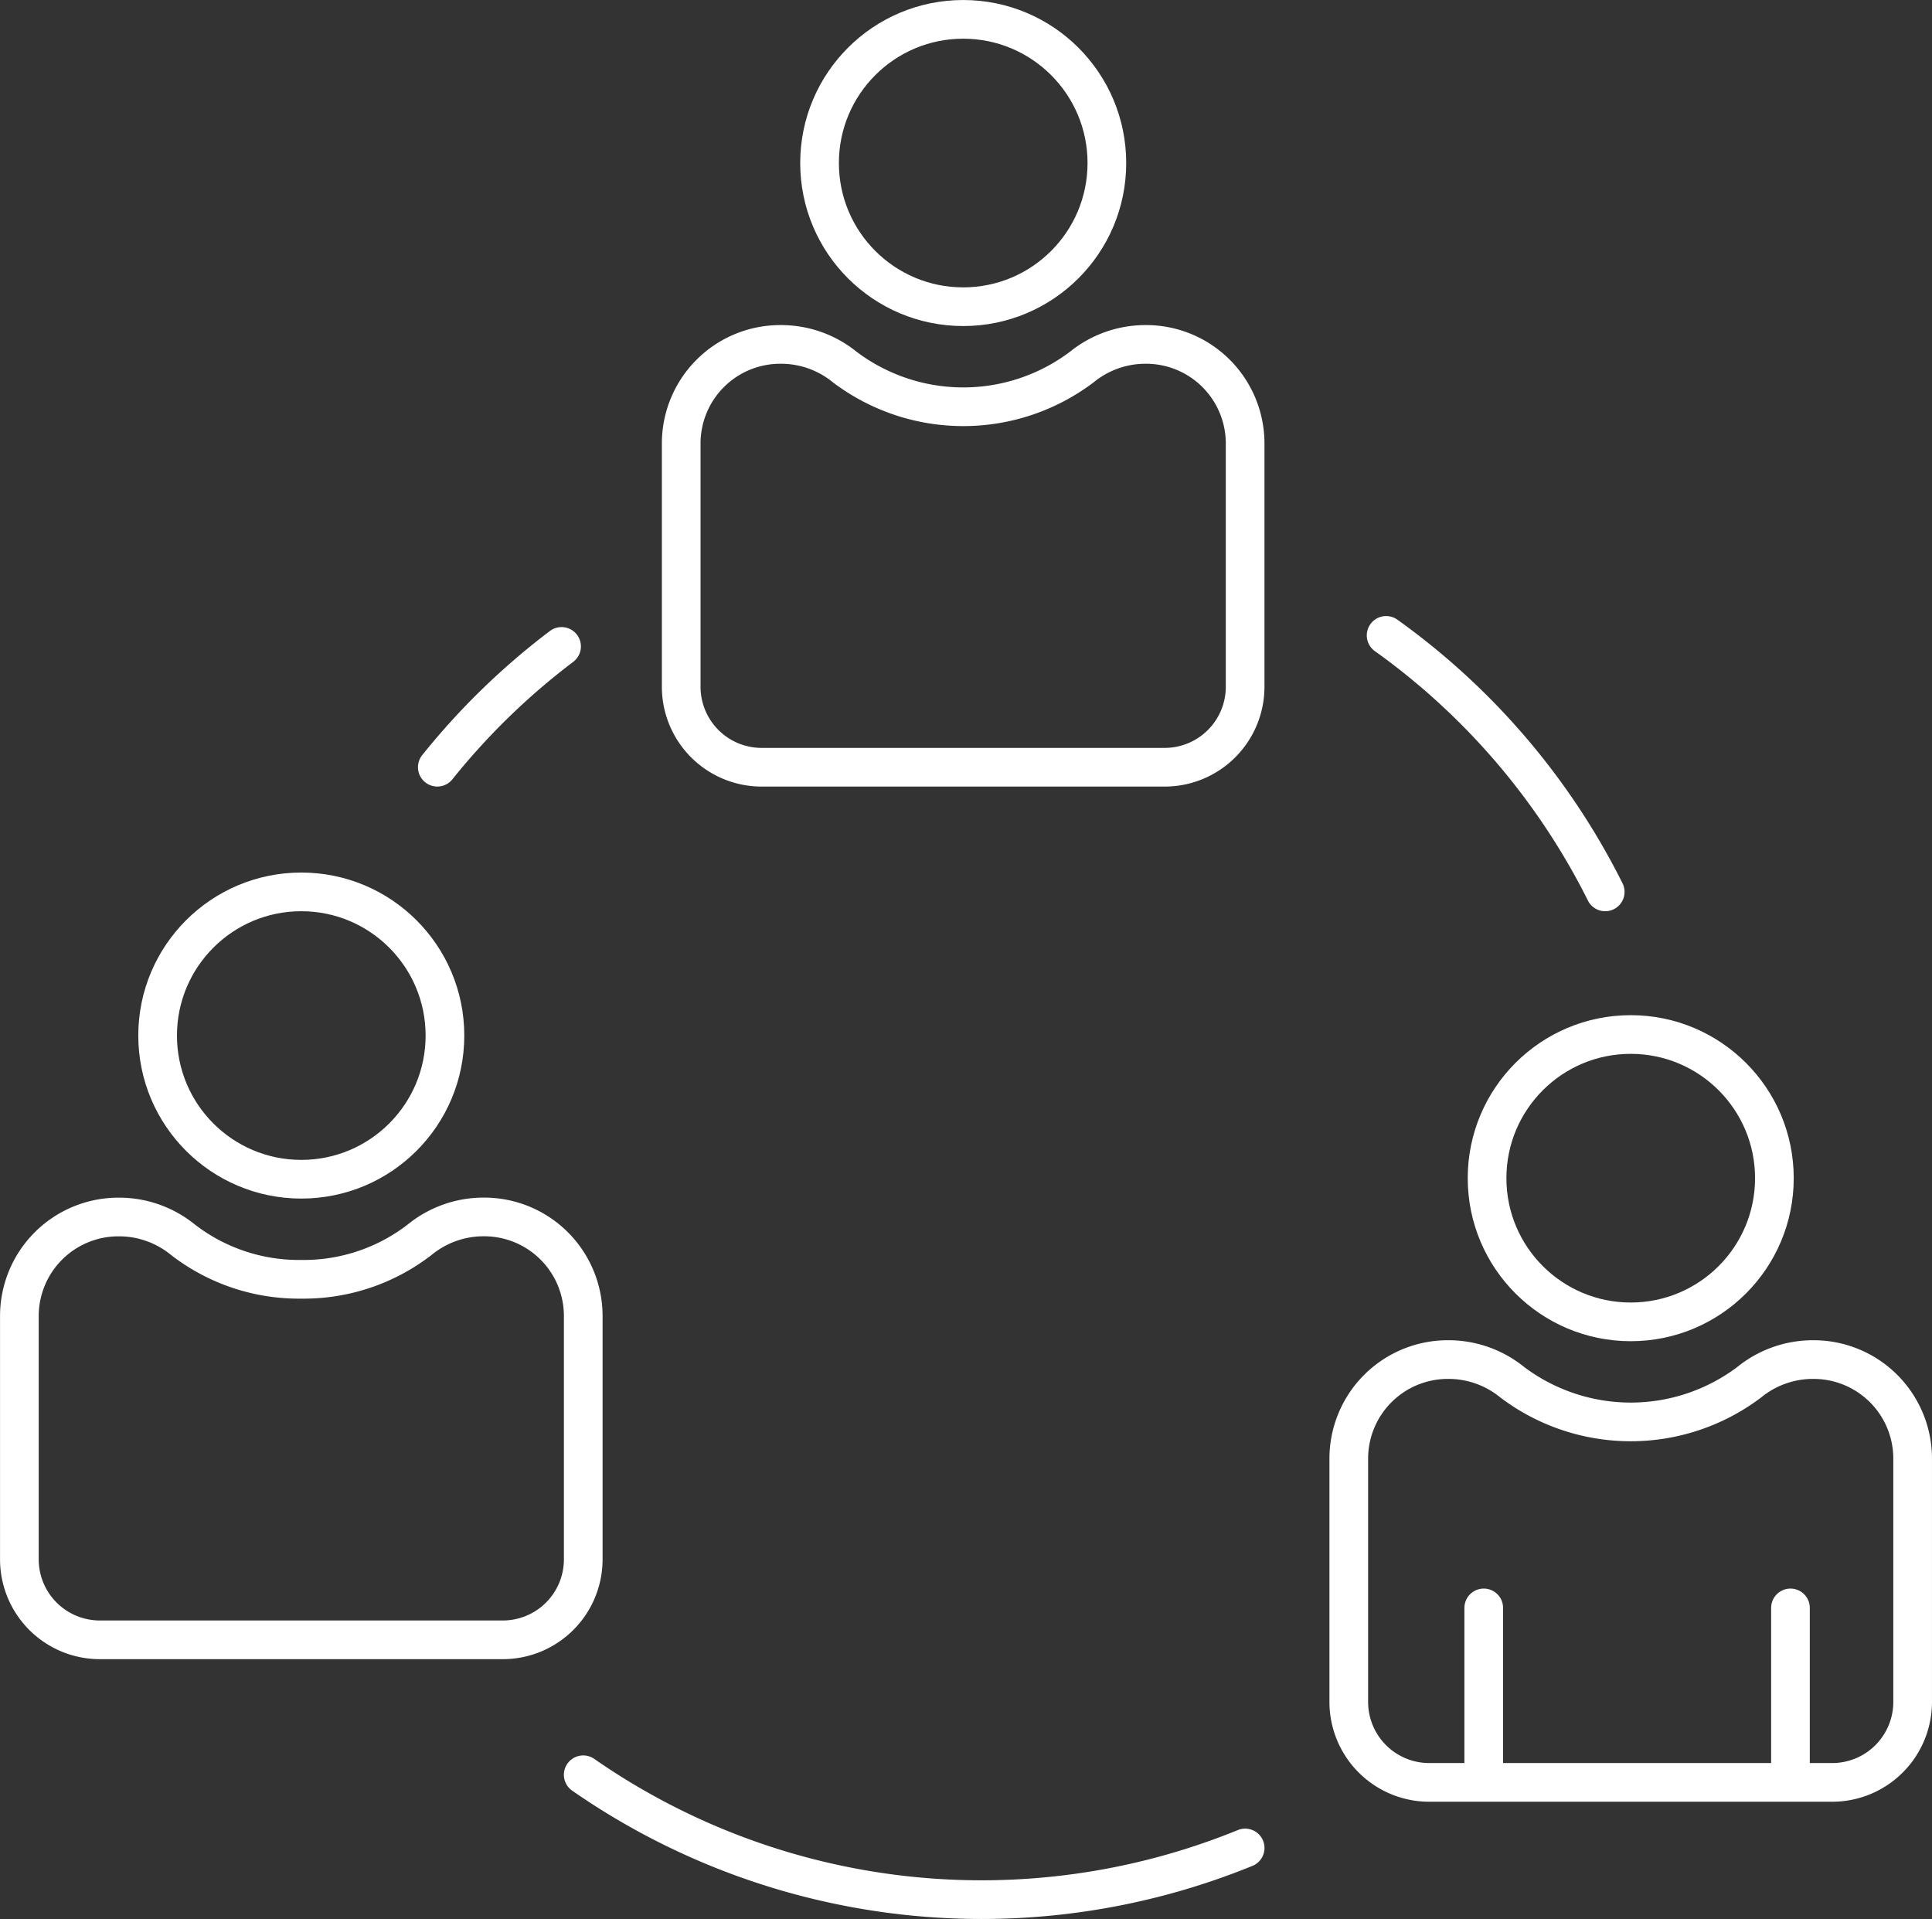
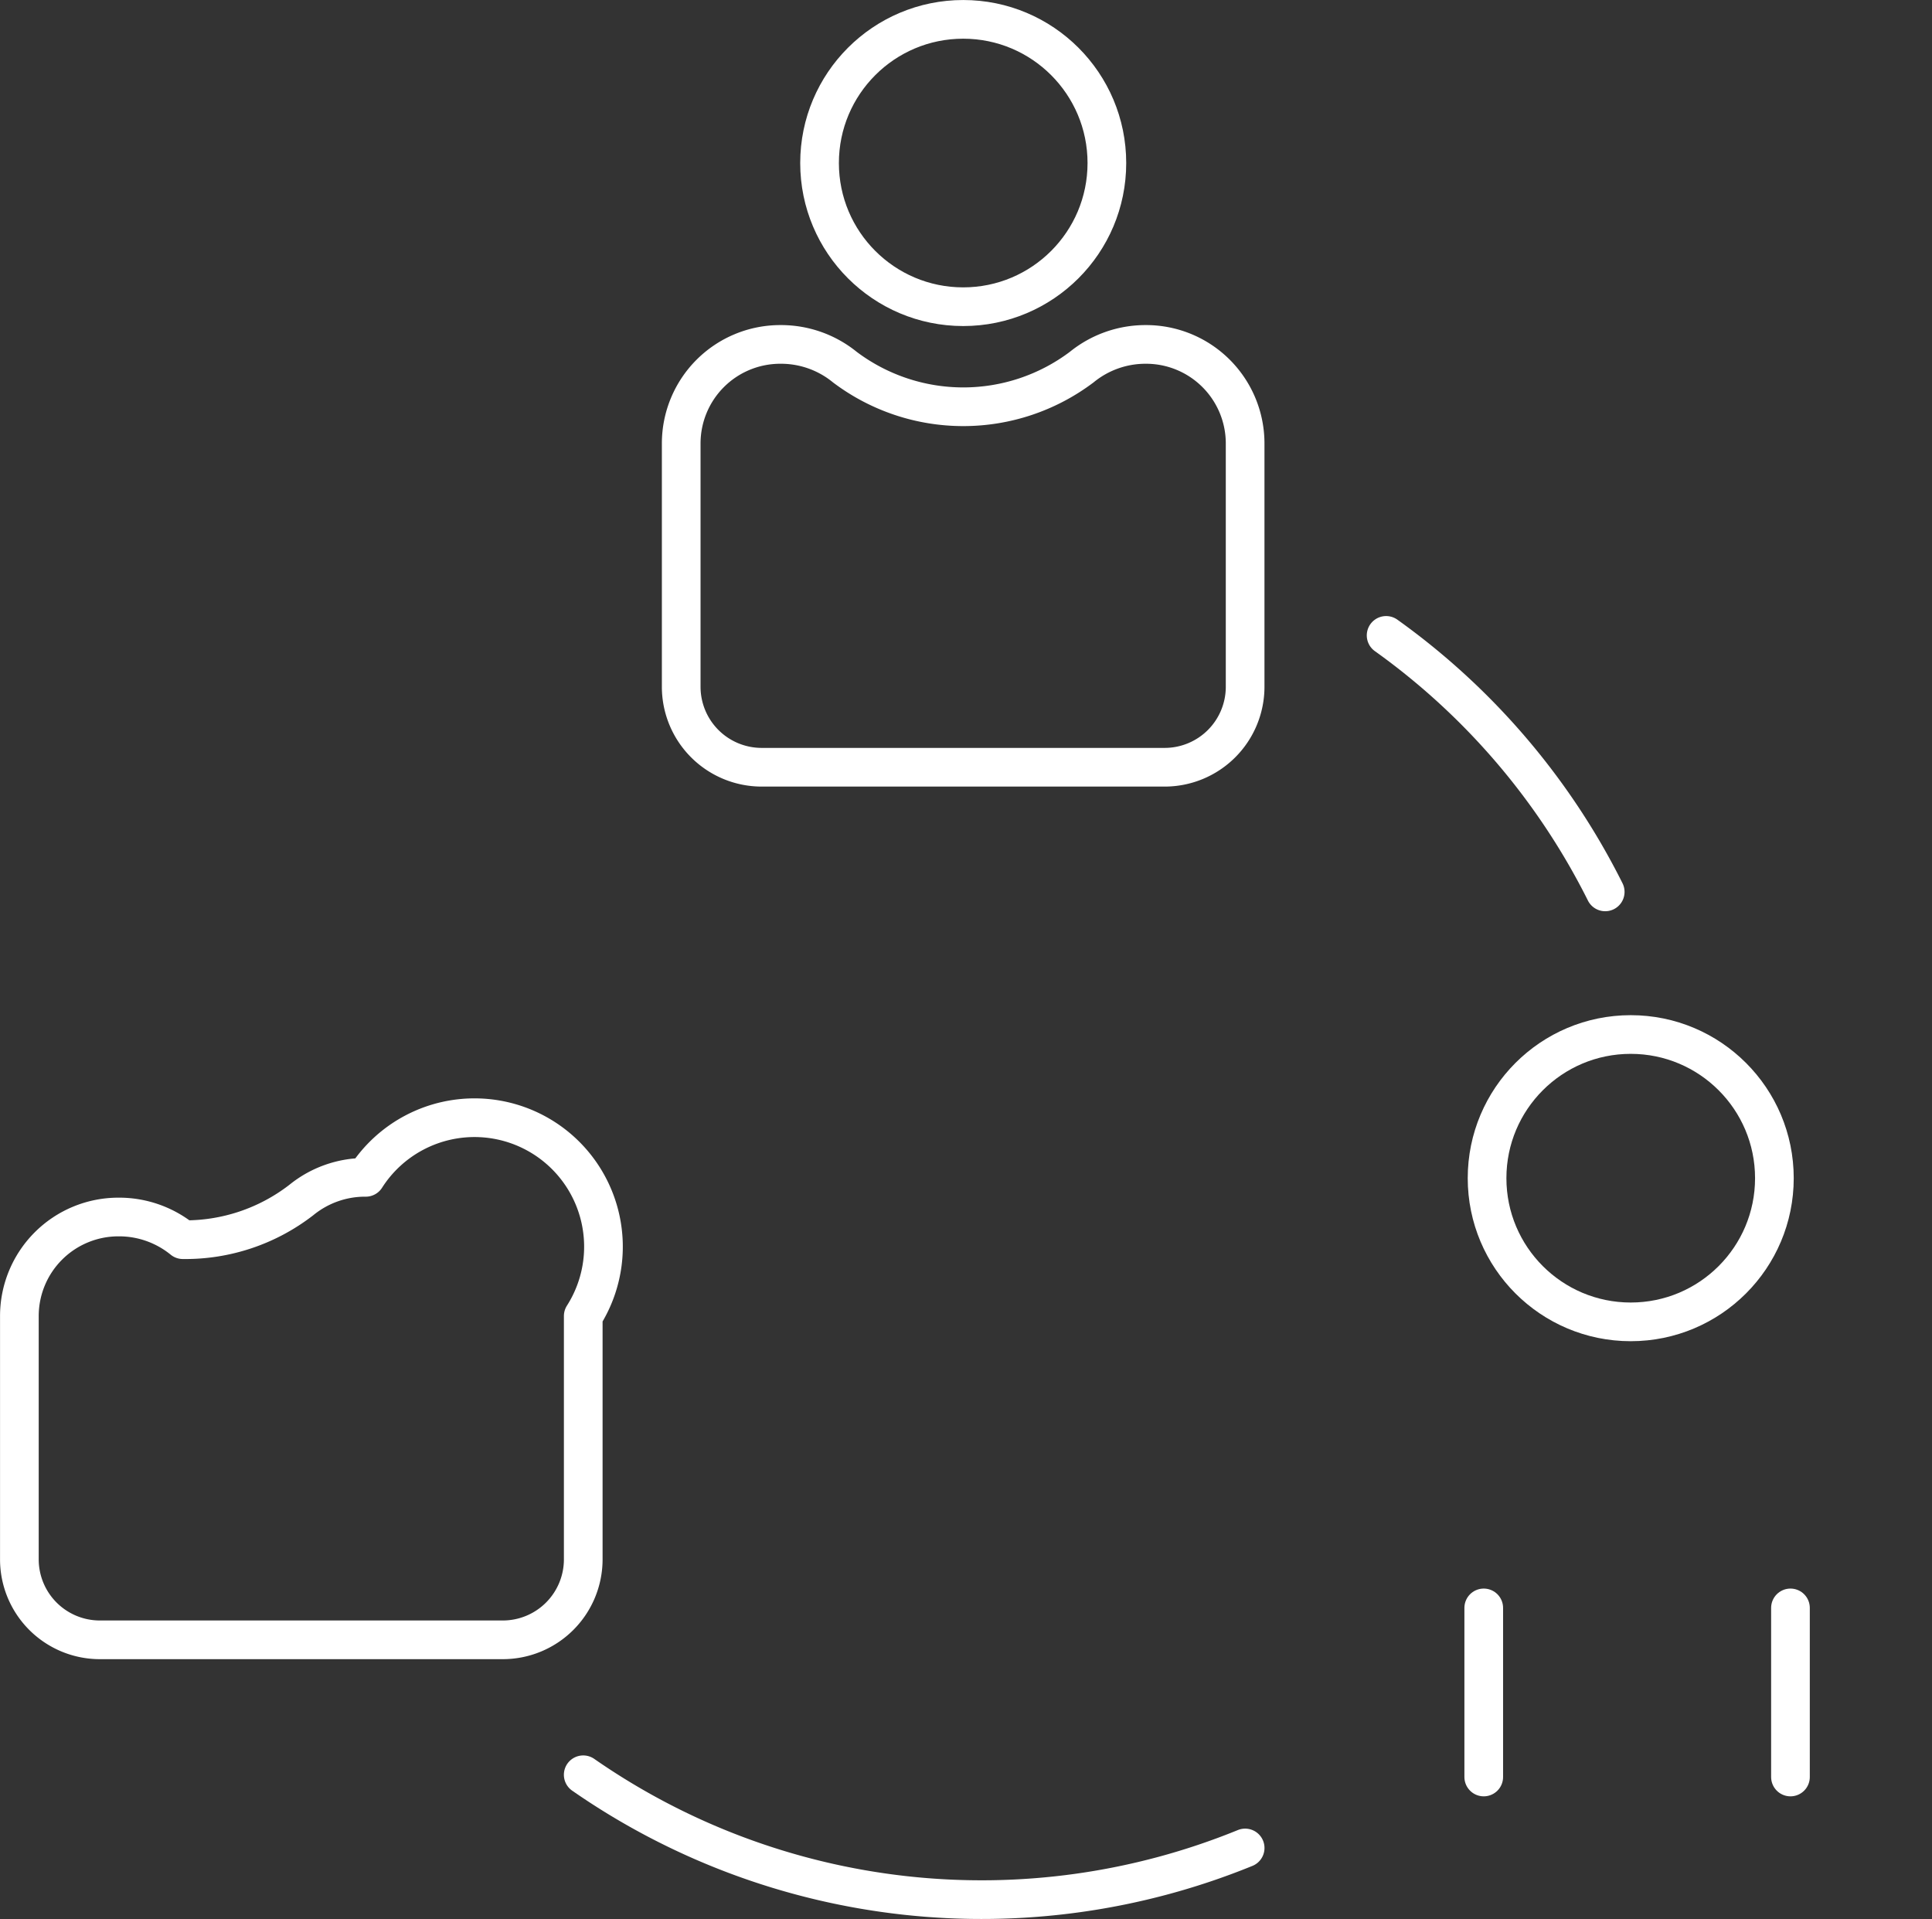
<svg xmlns="http://www.w3.org/2000/svg" id="Group_45803" data-name="Group 45803" width="99.906" height="99.227" viewBox="0 0 99.906 99.227">
  <rect x="0" y="0" width="99.906" height="99.227" fill="#333333" stroke="none" />
  <defs>
    <clipPath id="clip-path">
      <rect id="Rectangle_140367" data-name="Rectangle 140367" width="99.906" height="99.227" fill="none" stroke="#fff" stroke-width="2" />
    </clipPath>
  </defs>
  <g id="Group_45802" data-name="Group 45802" clip-path="url(#clip-path)">
    <path id="Path_64123" data-name="Path 64123" d="M109.512,232.861a36.093,36.093,0,0,1-34.229-3.785" transform="translate(-45.124 -137.307)" fill="none" stroke="#fff" stroke-linecap="round" stroke-linejoin="round" stroke-width="2" />
    <path id="Path_64124" data-name="Path 64124" d="M178.925,82.013a36.192,36.192,0,0,1,11.329,13.262" transform="translate(-107.247 -49.158)" fill="none" stroke="#fff" stroke-linecap="round" stroke-linejoin="round" stroke-width="2" />
-     <path id="Path_64125" data-name="Path 64125" d="M56.451,89.682a36.26,36.26,0,0,1,6.425-6.245" transform="translate(-33.837 -50.012)" fill="none" stroke="#fff" stroke-linecap="round" stroke-linejoin="round" stroke-width="2" />
-     <path id="Path_64126" data-name="Path 64126" d="M203.264,180.606v12.581a4.161,4.161,0,0,1-4.161,4.161H178.267a4.161,4.161,0,0,1-4.161-4.161V180.606a5.121,5.121,0,0,1,5.121-5.121h.071a5.224,5.224,0,0,1,3.263,1.173,10.173,10.173,0,0,0,12.25,0,5.224,5.224,0,0,1,3.263-1.173h.069A5.121,5.121,0,0,1,203.264,180.606Z" transform="translate(-104.359 -105.185)" fill="none" stroke="#fff" stroke-linecap="round" stroke-linejoin="round" stroke-width="2" />
    <line id="Line_117" data-name="Line 117" y2="8.743" transform="translate(76.726 83.141)" fill="none" stroke="#fff" stroke-linecap="round" stroke-linejoin="round" stroke-width="2" />
    <line id="Line_118" data-name="Line 118" y2="8.743" transform="translate(92.587 83.141)" fill="none" stroke="#fff" stroke-linecap="round" stroke-linejoin="round" stroke-width="2" />
    <circle id="Ellipse_120" data-name="Ellipse 120" cx="7.429" cy="7.429" r="7.429" transform="translate(76.898 53.492)" fill="none" stroke="#fff" stroke-linecap="round" stroke-linejoin="round" stroke-width="2" />
    <path id="Path_64127" data-name="Path 64127" d="M117.1,49.577V62.158a4.161,4.161,0,0,1-4.161,4.161H92.1a4.161,4.161,0,0,1-4.161-4.161V49.577a5.121,5.121,0,0,1,5.121-5.121h.07A5.224,5.224,0,0,1,96.4,45.629a10.173,10.173,0,0,0,12.25,0,5.224,5.224,0,0,1,3.263-1.173h.069A5.121,5.121,0,0,1,117.1,49.577Z" transform="translate(-52.713 -26.647)" fill="none" stroke="#fff" stroke-linecap="round" stroke-linejoin="round" stroke-width="2" />
    <circle id="Ellipse_121" data-name="Ellipse 121" cx="7.429" cy="7.429" r="7.429" transform="translate(42.38 1.001)" fill="none" stroke="#fff" stroke-linecap="round" stroke-linejoin="round" stroke-width="2" />
-     <path id="Path_64128" data-name="Path 64128" d="M31.658,162.2v12.581a4.161,4.161,0,0,1-4.161,4.161H6.661A4.161,4.161,0,0,1,2.5,174.778V162.2a5.121,5.121,0,0,1,5.121-5.121h.071a5.224,5.224,0,0,1,3.263,1.173A9.8,9.8,0,0,0,17.08,160.3a9.8,9.8,0,0,0,6.125-2.051,5.224,5.224,0,0,1,3.263-1.173h.069A5.121,5.121,0,0,1,31.658,162.2Z" transform="translate(-1.498 -94.151)" fill="none" stroke="#fff" stroke-linecap="round" stroke-linejoin="round" stroke-width="2" />
-     <circle id="Ellipse_122" data-name="Ellipse 122" cx="7.429" cy="7.429" r="7.429" transform="translate(8.151 46.117)" fill="none" stroke="#fff" stroke-linecap="round" stroke-linejoin="round" stroke-width="2" />
+     <path id="Path_64128" data-name="Path 64128" d="M31.658,162.2v12.581a4.161,4.161,0,0,1-4.161,4.161H6.661A4.161,4.161,0,0,1,2.5,174.778V162.2a5.121,5.121,0,0,1,5.121-5.121h.071a5.224,5.224,0,0,1,3.263,1.173a9.8,9.8,0,0,0,6.125-2.051,5.224,5.224,0,0,1,3.263-1.173h.069A5.121,5.121,0,0,1,31.658,162.2Z" transform="translate(-1.498 -94.151)" fill="none" stroke="#fff" stroke-linecap="round" stroke-linejoin="round" stroke-width="2" />
  </g>
</svg>